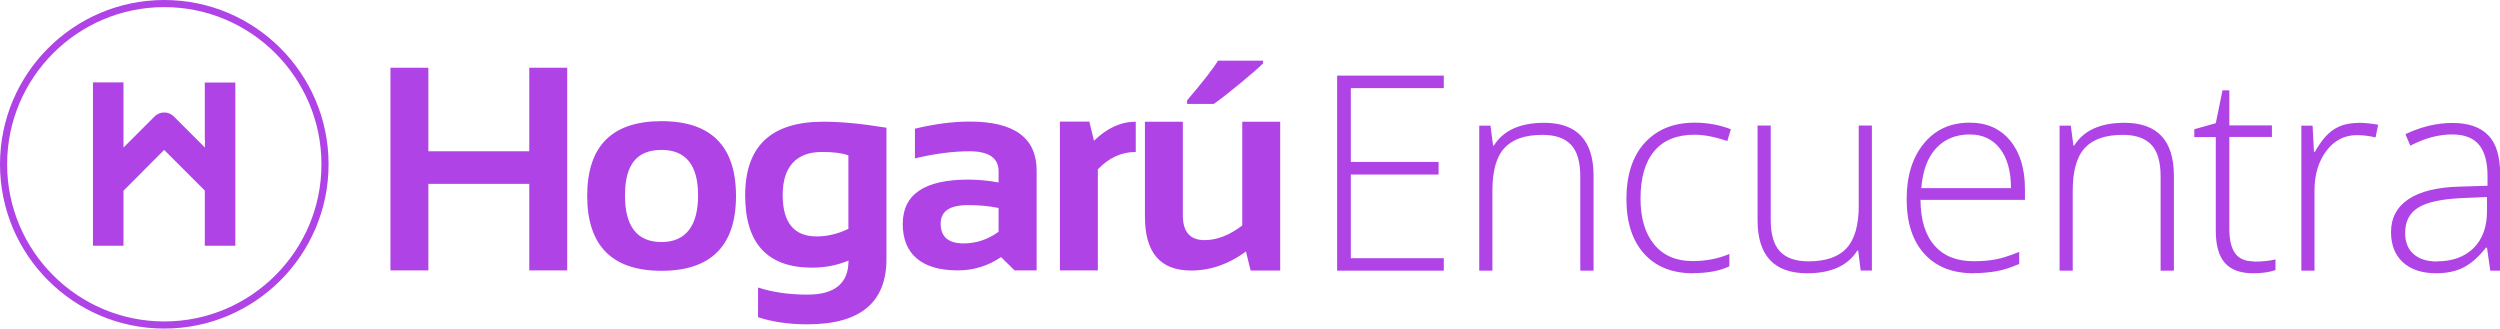
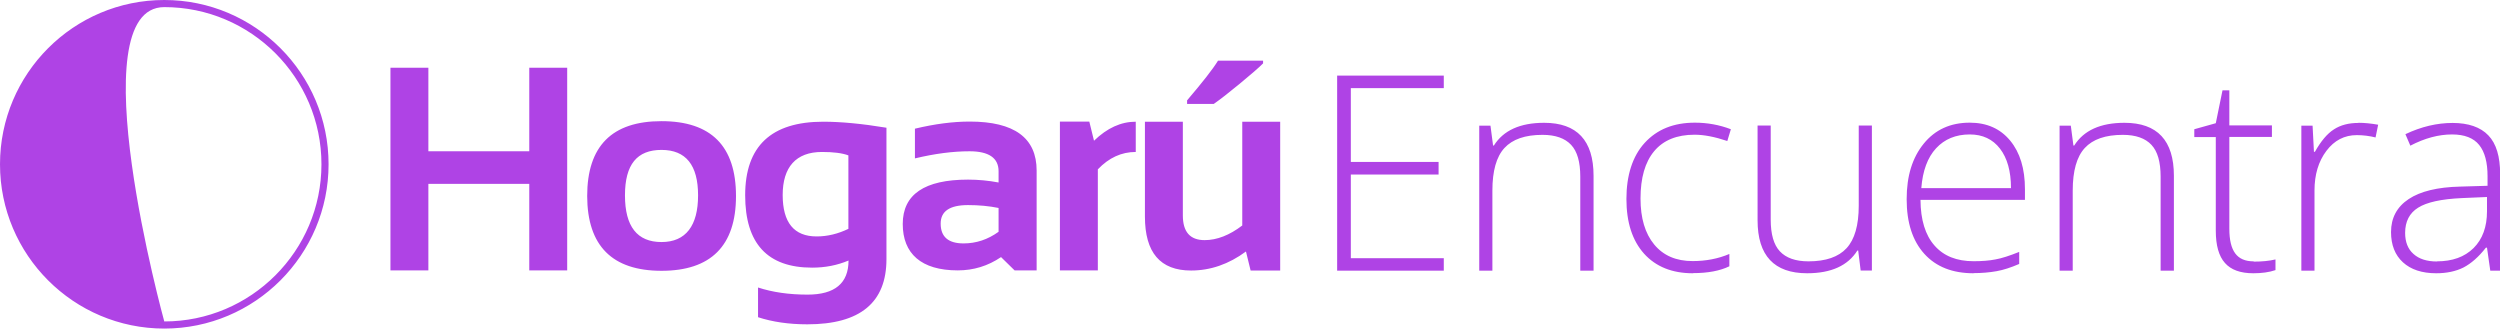
<svg xmlns="http://www.w3.org/2000/svg" id="Capa_2" data-name="Capa 2" viewBox="0 0 182.61 24">
  <defs>
    <style>.cls-1{fill:#af43e5}</style>
  </defs>
  <g id="Capa_1-2" data-name="Capa 1">
-     <path d="M14.97 10.17v.61l-1.39-1.39-.88-.88a.996.996 0 0 0-1.41 0l-2.27 2.27V6.02H6.79v11.93h2.23v-4.02l2.97-2.98 2.97 2.97v4.03h2.23V6.03h-2.23v4.14Z" class="cls-1" />
-     <path d="M12 23.48C5.67 23.48.52 18.33.52 12S5.67.52 12 .52 23.48 5.67 23.48 12 18.33 23.48 12 23.48M12 0C5.38 0 0 5.38 0 12s5.38 12 12 12 12-5.38 12-12S18.62 0 12 0M38.66 11.05h-7.37v-6.1h-2.77v14.8h2.77v-6.32h7.37v6.32h2.77V4.95h-2.77v6.1zM48.32 17.68c-1.78 0-2.67-1.14-2.67-3.41s.89-3.32 2.67-3.32 2.67 1.11 2.67 3.32-.89 3.41-2.67 3.41m0-8.83c-3.62 0-5.43 1.82-5.43 5.47.01 3.64 1.83 5.46 5.43 5.46s5.44-1.82 5.44-5.46-1.81-5.47-5.44-5.47M61.98 16.71c-.76.37-1.54.56-2.33.56-1.65 0-2.48-1.01-2.48-3.03s.96-3.14 2.87-3.14c.83 0 1.48.08 1.93.25v5.36Zm-7.55-2.45c0 3.53 1.63 5.29 4.89 5.29.95 0 1.83-.17 2.66-.52 0 1.66-1 2.49-2.99 2.49-1.35 0-2.55-.17-3.62-.52v2.17c1.04.34 2.24.52 3.6.52 3.86 0 5.78-1.59 5.78-4.76v-9.6c-1.81-.3-3.35-.44-4.62-.44-3.8 0-5.7 1.79-5.7 5.37M72.94 16.93c-.79.57-1.64.85-2.56.85-1.11 0-1.67-.48-1.67-1.45 0-.9.66-1.35 2-1.35.79 0 1.54.07 2.23.21v1.74Zm-2.12-8.05c-1.2 0-2.53.17-3.99.52v2.17c1.46-.35 2.79-.52 3.99-.52 1.41 0 2.12.49 2.12 1.46v.82c-.74-.14-1.49-.21-2.23-.21-3.18 0-4.77 1.08-4.77 3.24s1.34 3.39 4.02 3.39c1.15 0 2.2-.32 3.16-.97l.99.97h1.61v-7.29c0-2.39-1.63-3.58-4.89-3.58M79.57 8.88h-2.15v10.87h2.77v-7.38c.81-.85 1.73-1.27 2.77-1.27V8.89c-1.08 0-2.09.46-3.05 1.39l-.34-1.39ZM90.74 8.88v7.59c-.93.71-1.85 1.07-2.75 1.07-1.06 0-1.59-.6-1.59-1.8V8.89h-2.77v6.93c0 2.63 1.12 3.94 3.37 3.94 1.41 0 2.75-.46 4.01-1.39l.34 1.39h2.16V8.89h-2.77ZM88.66 7.59c.46-.32 1.09-.81 1.89-1.47.8-.66 1.37-1.15 1.71-1.49v-.2h-3.29c-.4.65-1.16 1.61-2.26 2.9v.26h1.95ZM105.46 19.77h-7.79V5.52h7.79v.92h-6.79v5.39h6.41v.92h-6.41v6.11h6.79v.92ZM115.43 19.77V12.9c0-1.07-.22-1.84-.67-2.32-.45-.48-1.14-.73-2.09-.73-1.27 0-2.19.32-2.78.96-.59.64-.88 1.68-.88 3.11v5.85h-.96V9.18h.82l.19 1.45h.06c.69-1.1 1.91-1.66 3.67-1.66 2.4 0 3.61 1.29 3.61 3.87v6.93h-.96ZM123.65 19.96c-1.51 0-2.7-.48-3.56-1.43-.86-.96-1.29-2.29-1.29-4s.44-3.12 1.34-4.1 2.11-1.47 3.66-1.47c.92 0 1.79.16 2.63.48l-.26.86c-.92-.31-1.71-.46-2.39-.46-1.3 0-2.28.4-2.95 1.2-.67.8-1 1.96-1 3.46 0 1.43.33 2.55 1 3.36.67.81 1.6 1.21 2.81 1.21.96 0 1.86-.17 2.68-.52v.9c-.68.33-1.56.5-2.66.5ZM129.34 9.18v6.86c0 1.07.22 1.84.67 2.32.45.48 1.14.73 2.09.73 1.26 0 2.19-.32 2.78-.96.59-.64.89-1.67.89-3.11V9.17h.96v10.59h-.82l-.18-1.46h-.06c-.69 1.1-1.91 1.66-3.67 1.66-2.41 0-3.62-1.29-3.62-3.87V9.17h.96ZM144.16 19.96c-1.54 0-2.74-.47-3.6-1.42-.86-.95-1.29-2.28-1.29-3.99s.42-3.04 1.25-4.06c.83-1.02 1.95-1.53 3.36-1.53 1.25 0 2.23.44 2.95 1.31.72.87 1.08 2.05 1.08 3.55v.78h-7.63c.01 1.46.35 2.57 1.02 3.33.67.77 1.62 1.15 2.86 1.15.6 0 1.14-.04 1.59-.13.46-.08 1.04-.27 1.74-.55v.88c-.6.26-1.15.44-1.66.53-.51.09-1.07.14-1.68.14Zm-.28-10.14c-1.02 0-1.84.34-2.46 1.01-.62.67-.98 1.64-1.08 2.91h6.55c0-1.23-.27-2.19-.8-2.88s-1.27-1.04-2.21-1.04ZM157.82 19.77V12.9c0-1.07-.22-1.84-.67-2.32-.45-.48-1.14-.73-2.09-.73-1.27 0-2.19.32-2.78.96-.59.64-.88 1.68-.88 3.11v5.85h-.96V9.18h.82l.19 1.45h.06c.69-1.1 1.91-1.66 3.67-1.66 2.4 0 3.61 1.29 3.61 3.87v6.93h-.96ZM164.61 19.11c.61 0 1.14-.05 1.6-.16v.78c-.47.16-1.01.23-1.62.23-.94 0-1.63-.25-2.07-.75-.45-.5-.67-1.29-.67-2.36v-6.84h-1.57v-.57l1.57-.44.49-2.4h.5v2.56h3.11V10h-3.11v6.71c0 .81.14 1.41.43 1.8.29.39.73.58 1.35.58ZM172.27 8.97c.45 0 .93.05 1.44.14l-.19.93c-.44-.11-.9-.17-1.37-.17-.9 0-1.64.38-2.22 1.15-.58.77-.87 1.73-.87 2.9v5.85h-.96V9.18h.82l.1 1.91h.07c.44-.78.9-1.33 1.39-1.64.49-.32 1.09-.47 1.79-.47ZM181.9 19.77l-.24-1.68h-.08c-.53.68-1.08 1.16-1.64 1.45-.56.28-1.23.42-1.99.42-1.04 0-1.85-.27-2.43-.8-.58-.53-.87-1.27-.87-2.21 0-1.03.43-1.84 1.29-2.41.86-.57 2.11-.87 3.74-.91l2.02-.06v-.7c0-1.01-.2-1.77-.61-2.28-.41-.51-1.07-.77-1.98-.77-.98 0-2 .27-3.05.82l-.36-.84c1.16-.55 2.31-.82 3.45-.82s2.03.3 2.61.91c.58.6.86 1.55.86 2.83v7.05h-.71Zm-3.9-.68c1.13 0 2.02-.32 2.68-.97.65-.65.98-1.54.98-2.69v-1.04l-1.85.08c-1.49.07-2.55.3-3.18.7-.63.39-.95 1.01-.95 1.84 0 .66.2 1.18.61 1.54.41.37.98.55 1.72.55Z" class="cls-1" />
+     <path d="M12 23.48S5.67.52 12 .52 23.48 5.67 23.48 12 18.33 23.48 12 23.48M12 0C5.38 0 0 5.38 0 12s5.38 12 12 12 12-5.38 12-12S18.62 0 12 0M38.66 11.05h-7.37v-6.1h-2.77v14.8h2.77v-6.32h7.37v6.32h2.77V4.95h-2.77v6.1zM48.32 17.68c-1.78 0-2.67-1.14-2.67-3.41s.89-3.32 2.67-3.32 2.67 1.11 2.67 3.32-.89 3.41-2.67 3.41m0-8.83c-3.62 0-5.43 1.82-5.43 5.47.01 3.64 1.83 5.46 5.43 5.46s5.44-1.82 5.44-5.46-1.81-5.47-5.44-5.47M61.98 16.71c-.76.37-1.54.56-2.33.56-1.65 0-2.48-1.01-2.48-3.03s.96-3.14 2.87-3.14c.83 0 1.48.08 1.93.25v5.36Zm-7.55-2.45c0 3.53 1.63 5.29 4.89 5.29.95 0 1.83-.17 2.66-.52 0 1.66-1 2.49-2.99 2.49-1.35 0-2.55-.17-3.62-.52v2.17c1.04.34 2.24.52 3.6.52 3.86 0 5.78-1.59 5.78-4.76v-9.6c-1.81-.3-3.35-.44-4.62-.44-3.8 0-5.7 1.79-5.7 5.37M72.94 16.93c-.79.57-1.64.85-2.56.85-1.11 0-1.67-.48-1.67-1.45 0-.9.66-1.35 2-1.35.79 0 1.54.07 2.23.21v1.74Zm-2.12-8.05c-1.2 0-2.53.17-3.99.52v2.17c1.46-.35 2.79-.52 3.99-.52 1.41 0 2.12.49 2.12 1.46v.82c-.74-.14-1.49-.21-2.23-.21-3.18 0-4.77 1.08-4.77 3.24s1.34 3.39 4.02 3.39c1.15 0 2.2-.32 3.16-.97l.99.97h1.61v-7.29c0-2.39-1.63-3.58-4.89-3.58M79.57 8.88h-2.15v10.87h2.77v-7.38c.81-.85 1.73-1.27 2.77-1.27V8.89c-1.08 0-2.09.46-3.05 1.39l-.34-1.39ZM90.74 8.88v7.59c-.93.71-1.85 1.07-2.75 1.07-1.06 0-1.59-.6-1.59-1.8V8.89h-2.77v6.93c0 2.63 1.12 3.94 3.37 3.94 1.41 0 2.75-.46 4.01-1.39l.34 1.39h2.16V8.89h-2.77ZM88.66 7.59c.46-.32 1.09-.81 1.89-1.47.8-.66 1.37-1.15 1.71-1.49v-.2h-3.29c-.4.65-1.16 1.61-2.26 2.9v.26h1.95ZM105.46 19.77h-7.79V5.52h7.79v.92h-6.79v5.39h6.41v.92h-6.41v6.11h6.79v.92ZM115.43 19.77V12.9c0-1.07-.22-1.84-.67-2.32-.45-.48-1.14-.73-2.09-.73-1.27 0-2.19.32-2.78.96-.59.64-.88 1.68-.88 3.11v5.85h-.96V9.18h.82l.19 1.45h.06c.69-1.1 1.91-1.66 3.67-1.66 2.4 0 3.61 1.29 3.61 3.87v6.93h-.96ZM123.65 19.96c-1.51 0-2.7-.48-3.56-1.43-.86-.96-1.29-2.29-1.29-4s.44-3.12 1.34-4.1 2.11-1.47 3.66-1.47c.92 0 1.79.16 2.63.48l-.26.86c-.92-.31-1.71-.46-2.39-.46-1.3 0-2.28.4-2.95 1.2-.67.8-1 1.96-1 3.46 0 1.43.33 2.55 1 3.36.67.81 1.6 1.21 2.81 1.21.96 0 1.86-.17 2.68-.52v.9c-.68.33-1.56.5-2.66.5ZM129.34 9.18v6.86c0 1.07.22 1.84.67 2.32.45.48 1.14.73 2.09.73 1.26 0 2.19-.32 2.78-.96.59-.64.89-1.67.89-3.11V9.17h.96v10.59h-.82l-.18-1.46h-.06c-.69 1.1-1.91 1.66-3.67 1.66-2.41 0-3.62-1.29-3.62-3.87V9.17h.96ZM144.16 19.96c-1.54 0-2.74-.47-3.6-1.42-.86-.95-1.29-2.28-1.29-3.99s.42-3.04 1.25-4.06c.83-1.02 1.95-1.53 3.36-1.53 1.25 0 2.23.44 2.95 1.31.72.87 1.08 2.05 1.08 3.55v.78h-7.63c.01 1.46.35 2.57 1.02 3.33.67.77 1.62 1.15 2.86 1.15.6 0 1.14-.04 1.59-.13.46-.08 1.04-.27 1.74-.55v.88c-.6.26-1.15.44-1.66.53-.51.09-1.07.14-1.68.14Zm-.28-10.14c-1.02 0-1.84.34-2.46 1.01-.62.67-.98 1.64-1.08 2.91h6.55c0-1.23-.27-2.19-.8-2.88s-1.27-1.04-2.21-1.04ZM157.82 19.77V12.9c0-1.07-.22-1.84-.67-2.32-.45-.48-1.14-.73-2.09-.73-1.27 0-2.19.32-2.78.96-.59.64-.88 1.68-.88 3.11v5.85h-.96V9.18h.82l.19 1.45h.06c.69-1.1 1.91-1.66 3.67-1.66 2.4 0 3.61 1.29 3.61 3.87v6.93h-.96ZM164.61 19.11c.61 0 1.14-.05 1.6-.16v.78c-.47.16-1.01.23-1.62.23-.94 0-1.63-.25-2.07-.75-.45-.5-.67-1.29-.67-2.36v-6.84h-1.57v-.57l1.57-.44.49-2.4h.5v2.56h3.11V10h-3.11v6.71c0 .81.14 1.41.43 1.8.29.39.73.58 1.35.58ZM172.27 8.97c.45 0 .93.05 1.44.14l-.19.93c-.44-.11-.9-.17-1.37-.17-.9 0-1.64.38-2.22 1.15-.58.77-.87 1.73-.87 2.9v5.85h-.96V9.18h.82l.1 1.91h.07c.44-.78.9-1.33 1.39-1.64.49-.32 1.09-.47 1.79-.47ZM181.9 19.77l-.24-1.68h-.08c-.53.68-1.08 1.16-1.64 1.45-.56.28-1.23.42-1.99.42-1.04 0-1.85-.27-2.43-.8-.58-.53-.87-1.27-.87-2.21 0-1.03.43-1.84 1.29-2.41.86-.57 2.11-.87 3.74-.91l2.02-.06v-.7c0-1.01-.2-1.77-.61-2.28-.41-.51-1.07-.77-1.98-.77-.98 0-2 .27-3.05.82l-.36-.84c1.16-.55 2.31-.82 3.45-.82s2.03.3 2.61.91c.58.6.86 1.55.86 2.83v7.05h-.71Zm-3.9-.68c1.13 0 2.02-.32 2.68-.97.65-.65.98-1.54.98-2.69v-1.04l-1.85.08c-1.49.07-2.55.3-3.18.7-.63.39-.95 1.01-.95 1.84 0 .66.2 1.18.61 1.54.41.37.98.55 1.72.55Z" class="cls-1" />
  </g>
</svg>